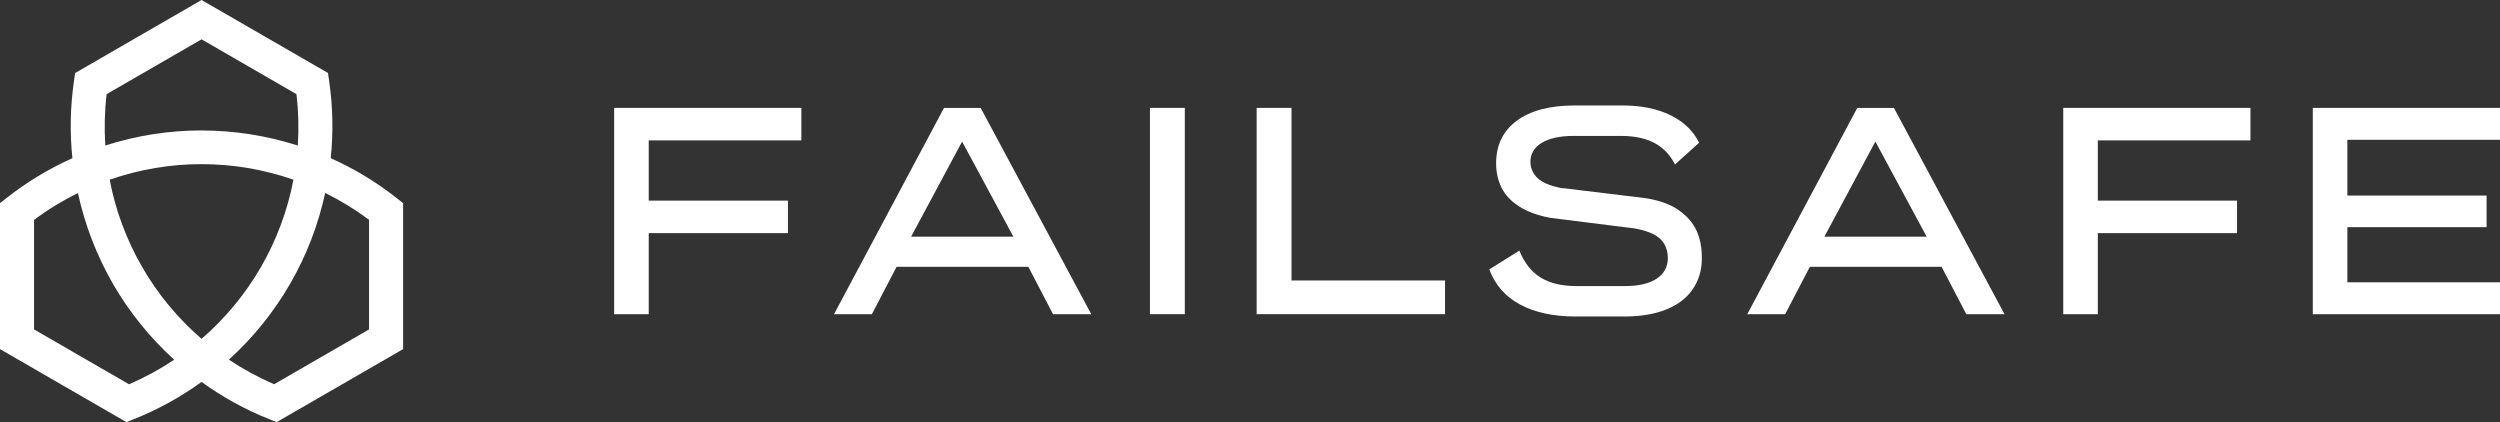
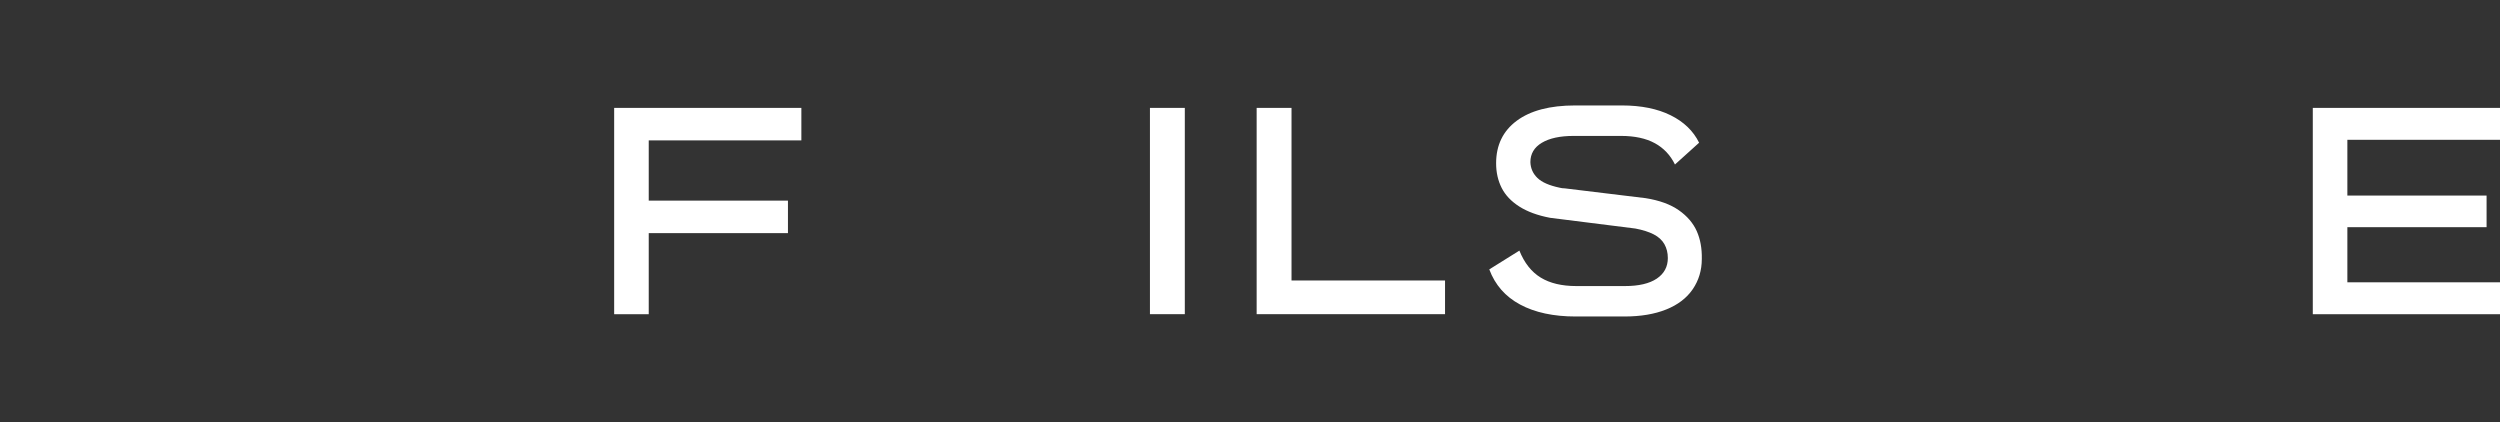
<svg xmlns="http://www.w3.org/2000/svg" id="Layer_2" viewBox="0 0 592.27 100">
  <rect x="0" y="0" width="592.27" height="100" fill="#333333" stroke="none" />
  <defs>
    <style>.cls-1{fill:#ffffff;}</style>
  </defs>
  <g id="Layer_1-2">
-     <path class="cls-1" d="M65.55,100l-1.82-.72c-5.68-2.26-11.05-5.23-15.98-8.8-4.93,3.57-10.3,6.53-15.98,8.8l-1.82.72L0,82.71v-34.58l1.54-1.21c4.8-3.79,10.06-6.96,15.61-9.44-.62-6.05-.51-12.19.37-18.24l.28-1.94L47.75,0l29.95,17.29.28,1.94c.88,6.06,1,12.19.37,18.24,5.55,2.49,10.81,5.65,15.61,9.45l1.54,1.21v34.58s-29.95,17.29-29.95,17.29ZM54.24,85.21c3.33,2.23,6.91,4.18,10.7,5.82l22.49-12.99v-25.97c-3.31-2.46-6.79-4.58-10.39-6.36-1.63,7.52-4.42,14.81-8.31,21.53-3.88,6.73-8.8,12.79-14.5,17.96ZM8.08,78.05l22.49,12.99c3.79-1.64,7.36-3.59,10.7-5.82-5.7-5.17-10.61-11.23-14.5-17.96-3.88-6.73-6.67-14.01-8.31-21.53-3.6,1.77-7.08,3.89-10.39,6.36v25.97ZM25.98,42.57c2.8,14.66,10.47,27.95,21.77,37.7,11.3-9.75,18.97-23.04,21.77-37.7-14.1-4.91-29.44-4.91-43.54,0ZM47.75,30.91h0c7.77,0,15.47,1.23,22.8,3.57.26-4,.17-8.07-.31-12.17l-22.49-12.99-22.49,12.98c-.48,4.1-.57,8.17-.31,12.17,7.33-2.35,15.03-3.57,22.8-3.57Z" />
    <path class="cls-1" d="M189.85,33.26h-36.16v14.27h32.98v7.7h-32.98v19.21h-8.19V25.56h44.35v7.7Z" />
-     <path class="cls-1" d="M249.48,74.44l-5.86-11.23h-31.21l-5.86,11.23h-8.97l26.06-48.87h8.69l26.2,48.87h-9.04ZM215.86,56.07h24.22l-12.15-22.53-12.08,22.53Z" />
    <path class="cls-1" d="M272.43,25.56h8.26v48.87h-8.26V25.56Z" />
    <path class="cls-1" d="M305.97,66.45h36.37v7.98h-44.63V25.56h8.26v40.89Z" />
    <path class="cls-1" d="M392.05,33.93c-2.1-1.15-4.77-1.73-8.02-1.73h-11.23c-3.2,0-5.71.54-7.52,1.62-1.81,1.08-2.72,2.61-2.72,4.59.05,1.46.6,2.71,1.66,3.74,1.06,1.04,2.84,1.81,5.33,2.33.38.1.75.14,1.13.14l19.21,2.33c3.25.52,5.86,1.47,7.84,2.86,1.98,1.39,3.39,3.04,4.24,4.94.85,1.91,1.25,4.11,1.2,6.6,0,2.68-.72,5.07-2.15,7.17-1.44,2.1-3.53,3.7-6.29,4.8-2.76,1.11-6.06,1.66-9.92,1.66h-11.51c-5.27,0-9.66-.94-13.17-2.83-3.51-1.88-5.94-4.66-7.31-8.33l7.13-4.45c1.18,2.92,2.86,5.05,5.05,6.39,2.19,1.34,5,2.01,8.44,2.01h11.51c3.29,0,5.81-.59,7.56-1.77,1.74-1.18,2.61-2.8,2.61-4.87,0-1.22-.27-2.32-.81-3.28-.54-.96-1.39-1.74-2.54-2.33-1.15-.59-2.6-1.05-4.34-1.38l-20.2-2.54c-2.97-.56-5.4-1.46-7.31-2.68-1.91-1.22-3.3-2.69-4.17-4.41-.87-1.72-1.31-3.66-1.31-5.83,0-4.28,1.62-7.64,4.87-10.06,3.25-2.42,7.86-3.64,13.84-3.64h11.09c4.57,0,8.42.78,11.55,2.33,3.13,1.55,5.38,3.72,6.74,6.5l-5.72,5.16c-1.08-2.21-2.67-3.9-4.77-5.05Z" />
-     <path class="cls-1" d="M465.84,74.44l-5.86-11.23h-31.21l-5.86,11.23h-8.97l26.06-48.87h8.69l26.2,48.87h-9.04ZM432.22,56.07h24.22l-12.15-22.53-12.08,22.53Z" />
-     <path class="cls-1" d="M533.15,33.26h-36.16v14.27h32.98v7.7h-32.98v19.21h-8.19V25.56h44.35v7.7Z" />
    <path class="cls-1" d="M592.27,33.12h-36.16v13.21h32.98v7.49h-32.98v13.06h36.16v7.56h-44.35V25.56h44.35v7.56Z" />
  </g>
</svg>